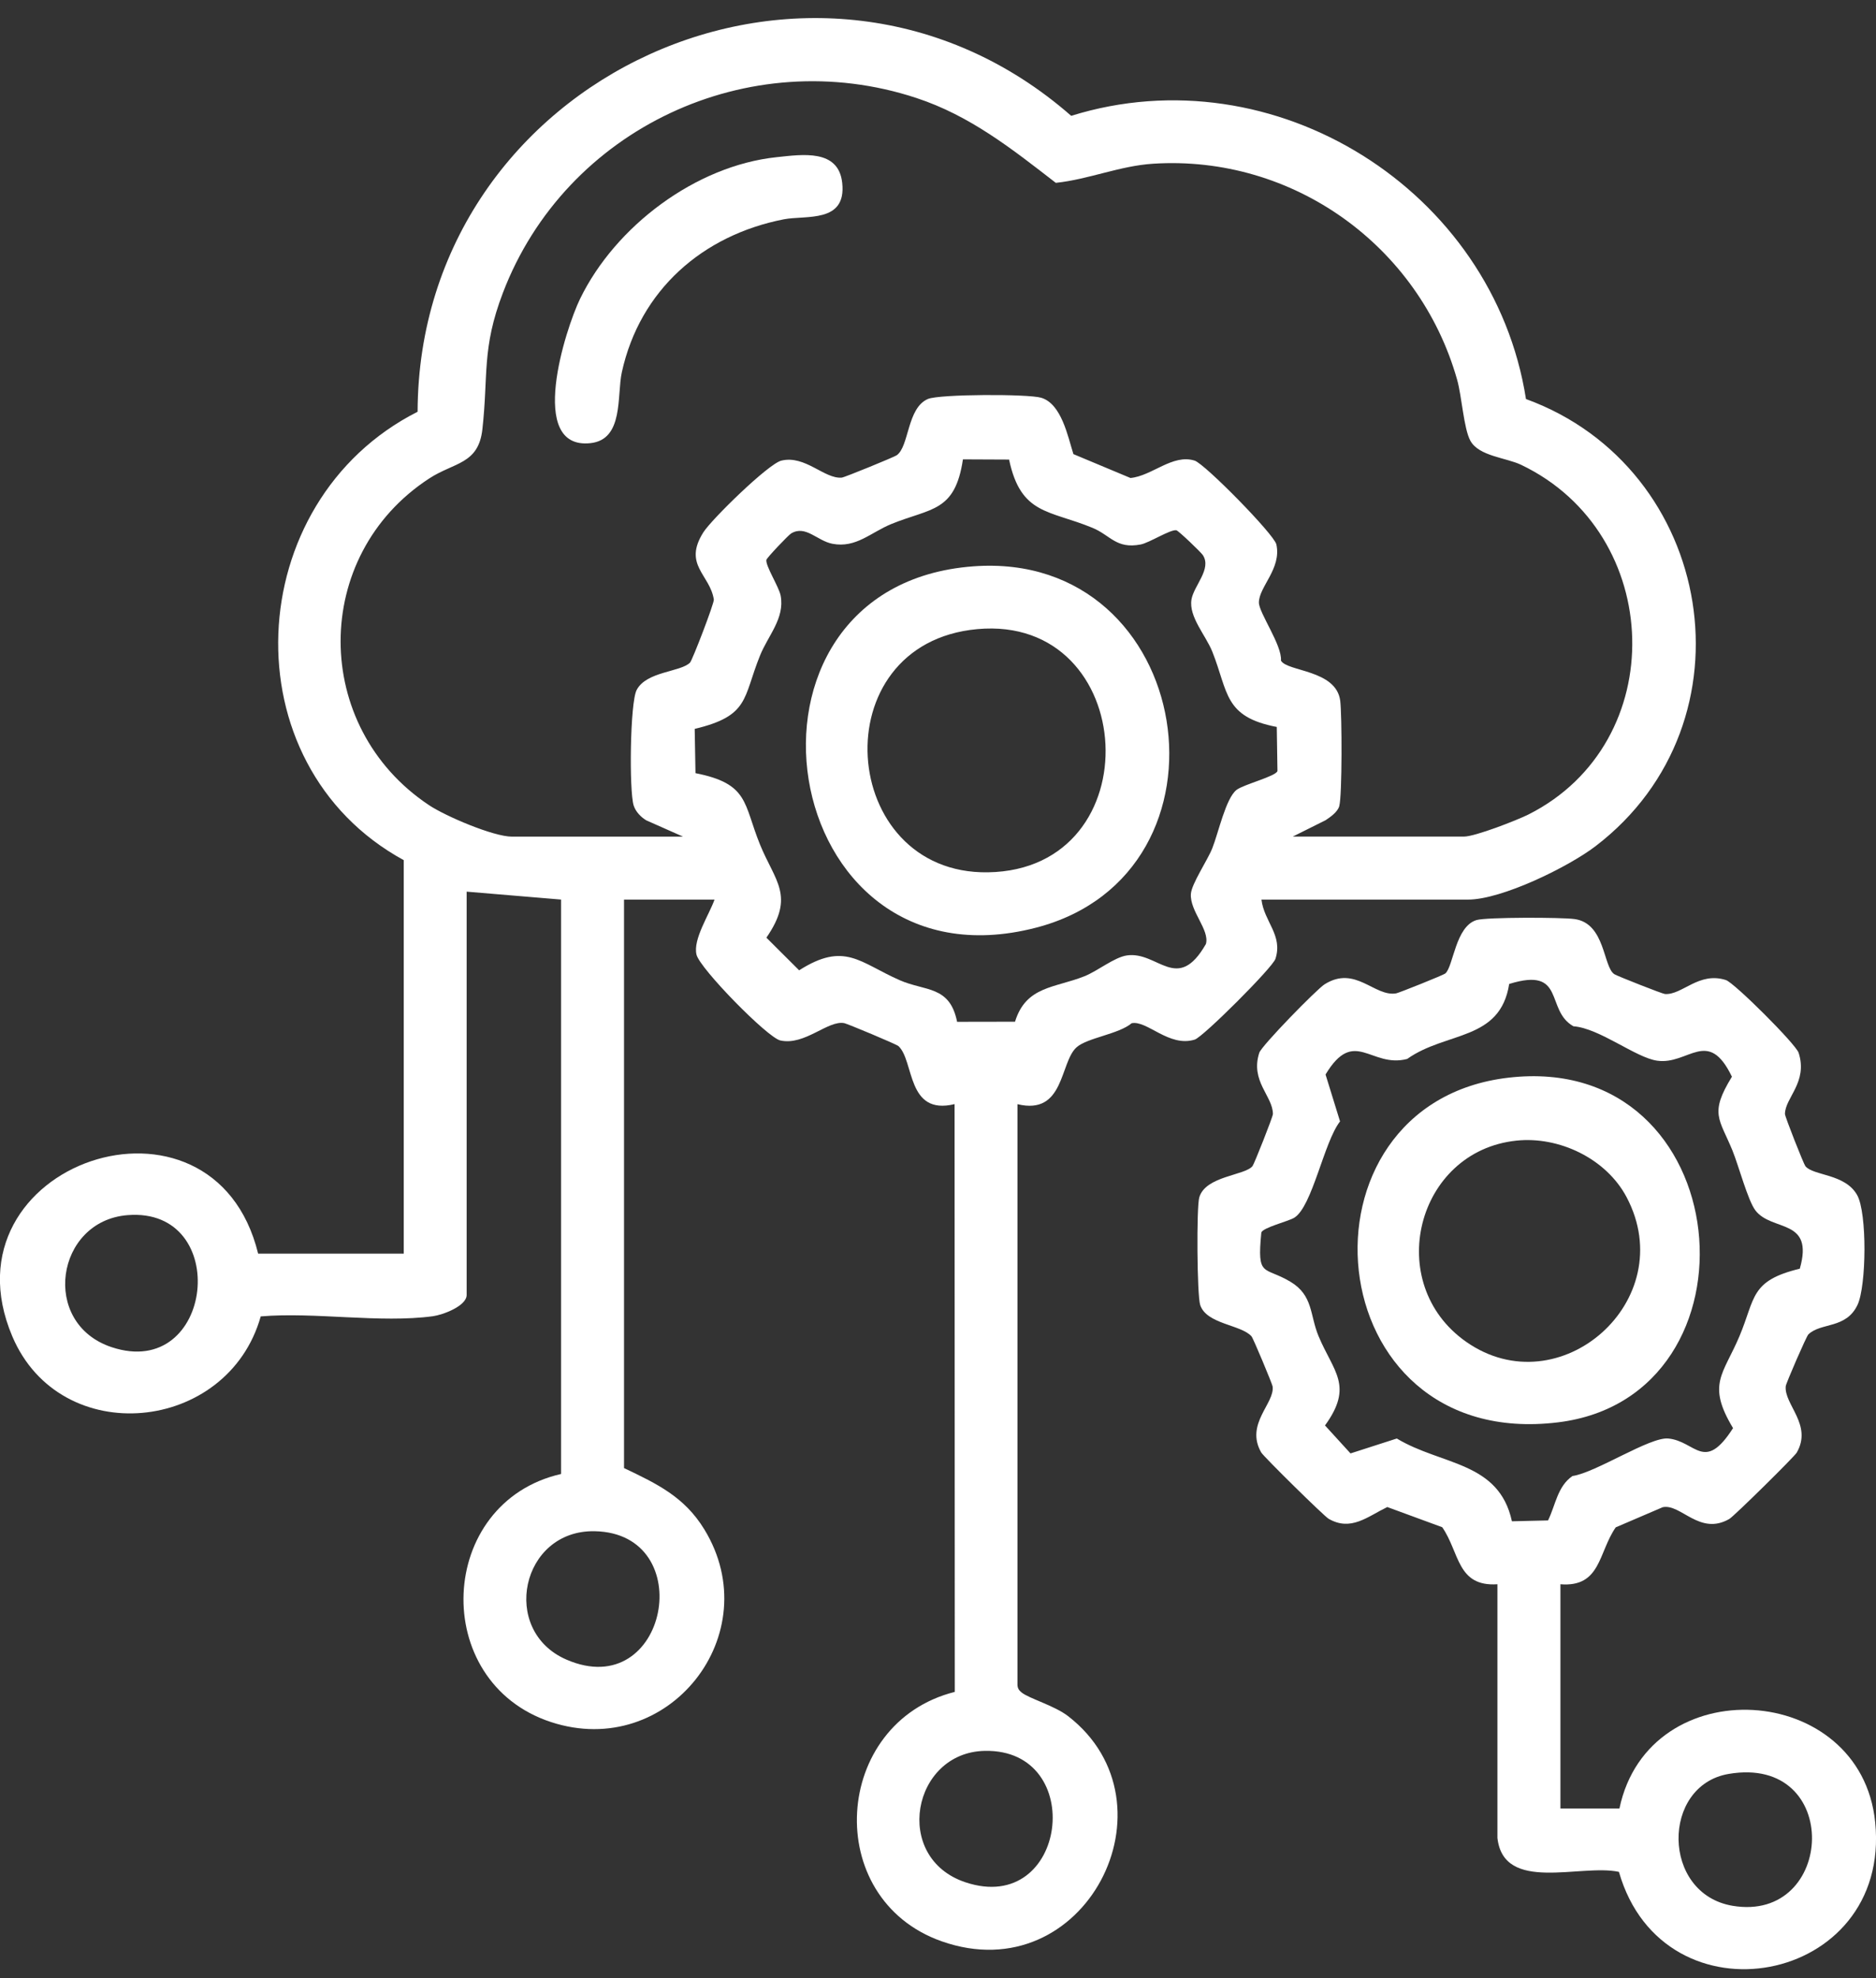
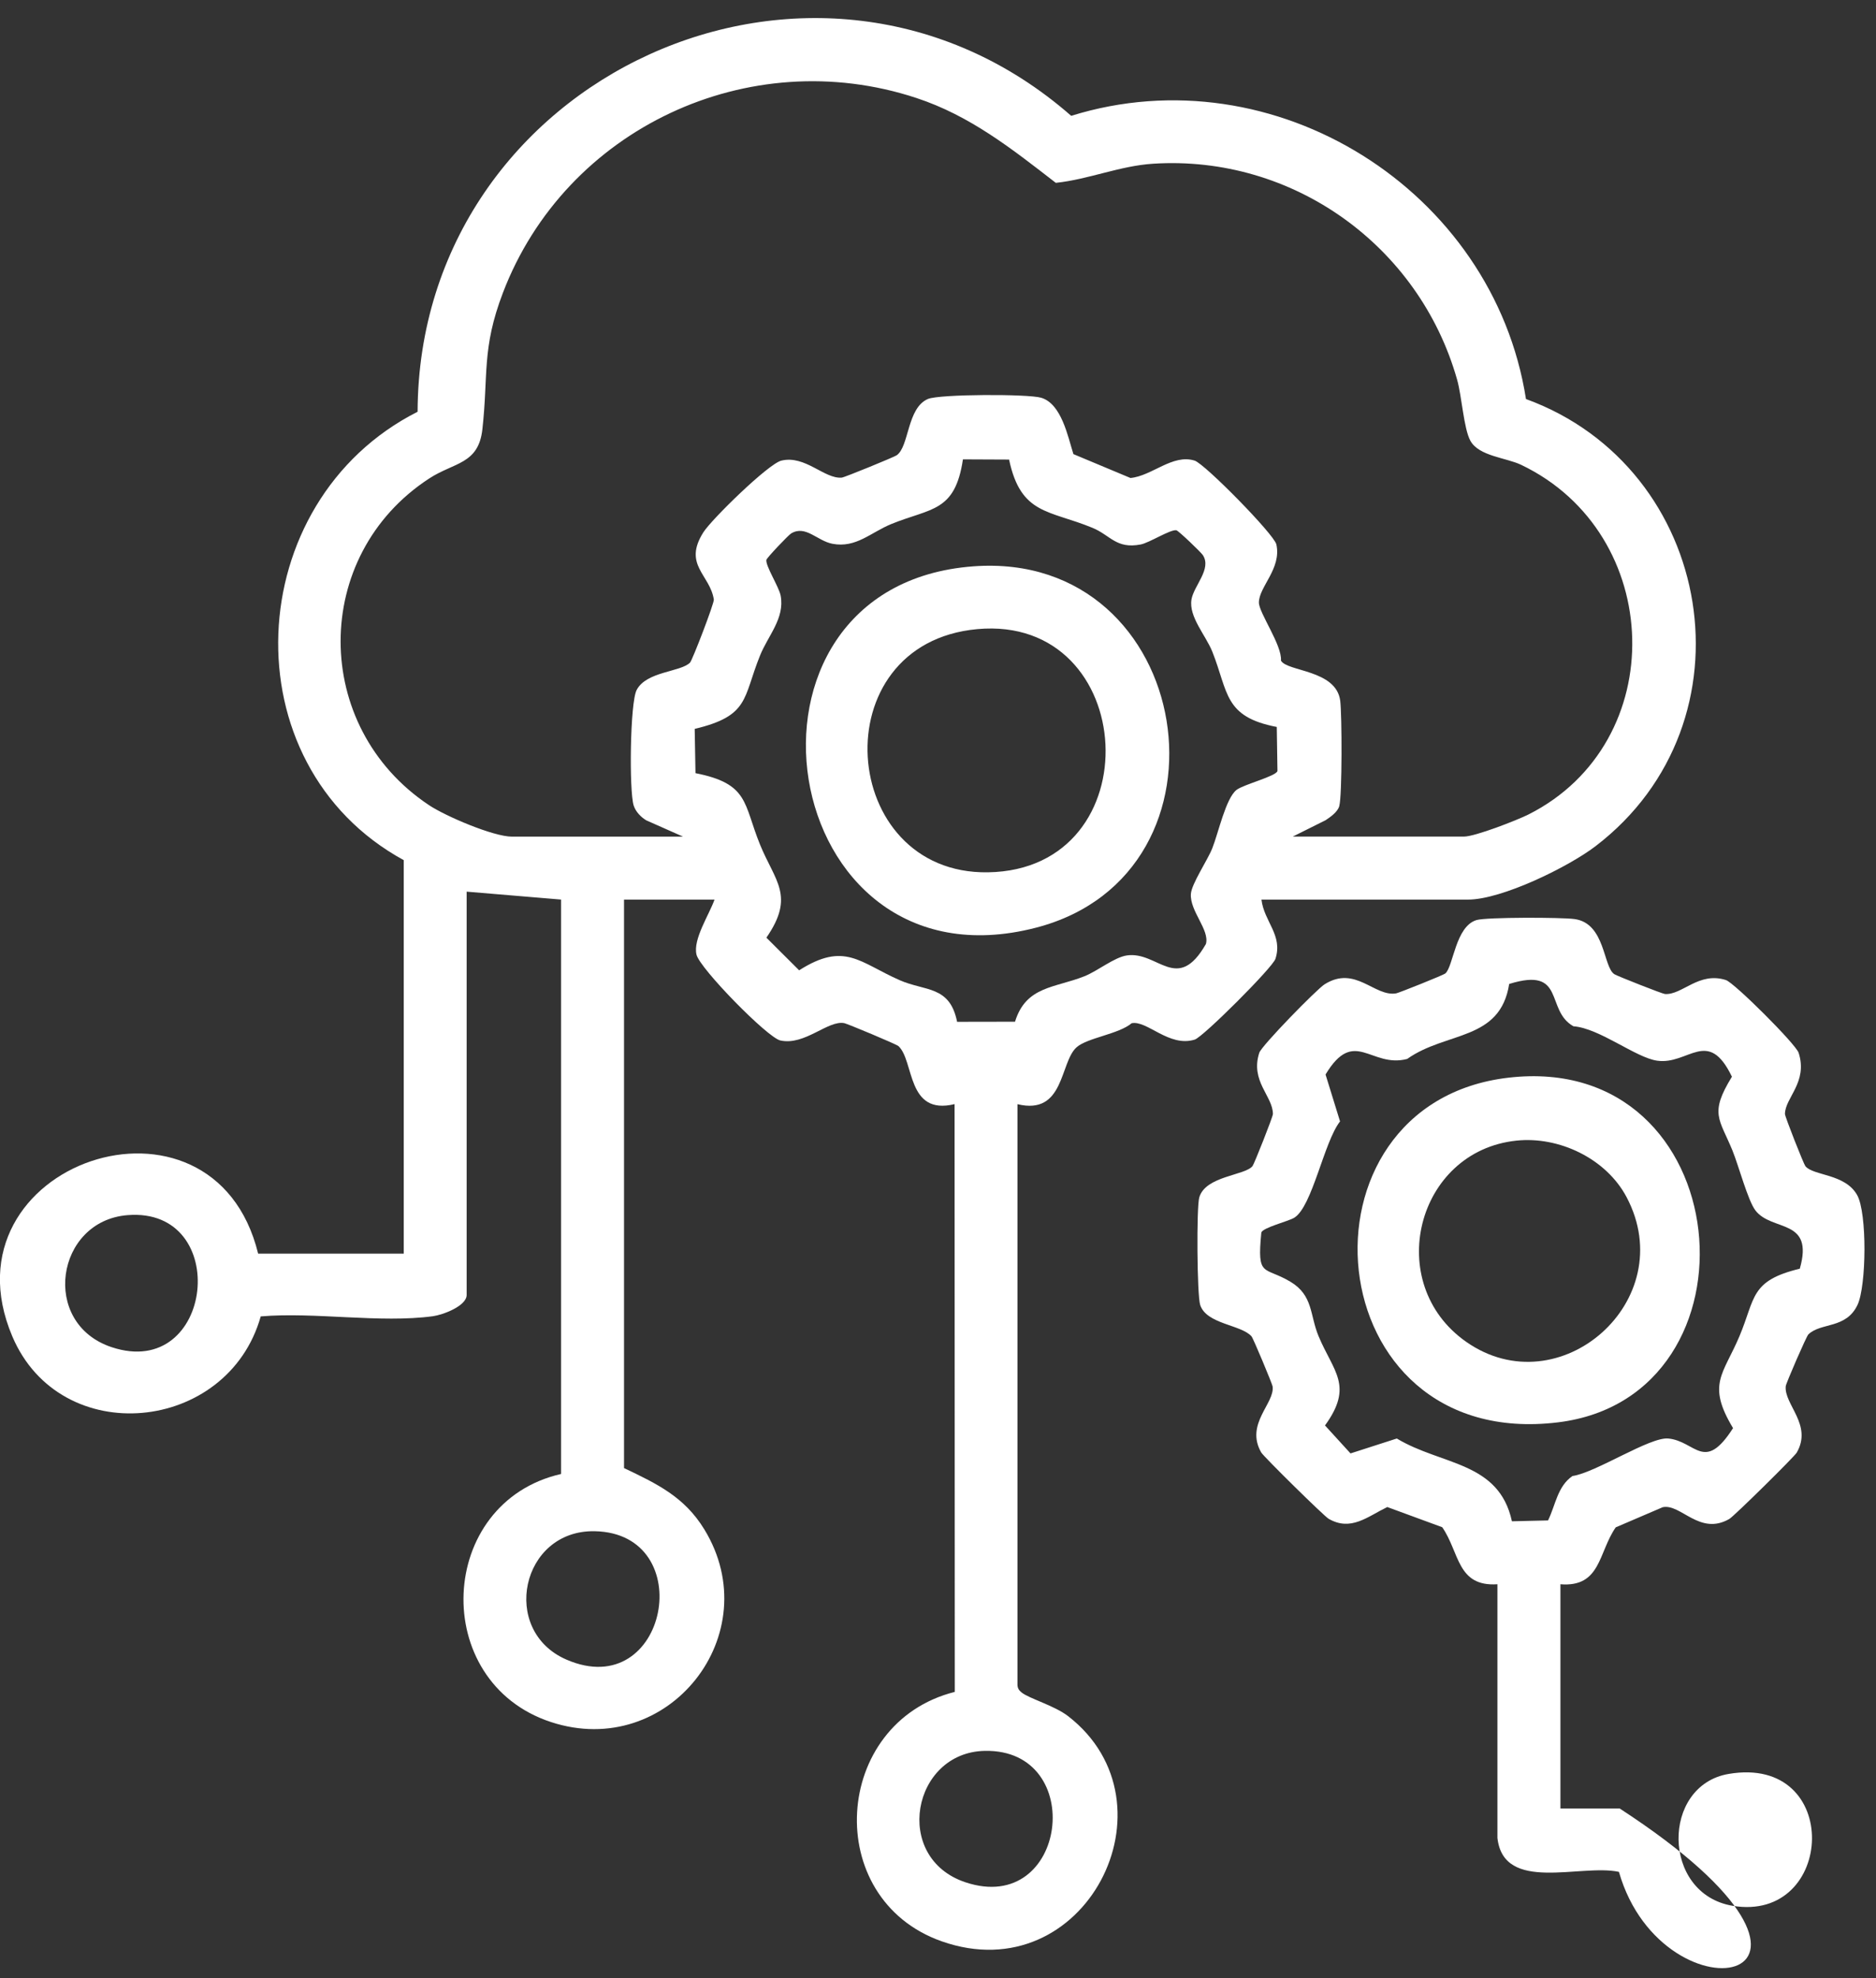
<svg xmlns="http://www.w3.org/2000/svg" width="55" height="58" viewBox="0 0 55 58" fill="none">
  <rect x="0" y="0" width="55" height="58" fill="#333333" stroke="none" />
  <g clip-path="url(#clip0_846_14041)">
    <path d="M11.838 25.219C6.688 22.409 7.047 14.704 12.243 12.072C12.276 2.234 23.945 -3.136 31.405 3.396C37.359 1.541 43.778 5.572 44.738 11.699C50.274 13.719 51.536 21.17 46.779 24.808C45.978 25.42 44.027 26.375 43.039 26.375H36.983C37.061 27.025 37.617 27.417 37.393 28.112C37.31 28.369 35.273 30.402 35.028 30.479C34.276 30.716 33.627 29.904 33.176 30C32.8 30.32 31.88 30.425 31.564 30.704C31.066 31.144 31.216 32.707 29.83 32.373V49.388C29.83 49.49 29.869 49.554 29.946 49.617C30.163 49.798 30.914 50.003 31.32 50.319C34.612 52.877 31.812 58.398 27.607 56.916C24.076 55.67 24.4 50.507 27.992 49.604L27.986 32.371C26.576 32.713 26.809 31.107 26.342 30.671C26.279 30.613 24.841 30.015 24.756 29.998C24.278 29.899 23.594 30.664 22.878 30.505C22.5 30.422 20.518 28.395 20.42 27.99C20.31 27.54 20.793 26.817 20.948 26.375H18.295V43.042C19.265 43.505 20.065 43.884 20.649 44.839C22.522 47.901 19.602 51.619 16.154 50.488C12.578 49.314 12.798 44.048 16.449 43.215V26.374L13.681 26.142V37.966C13.681 38.293 12.977 38.552 12.69 38.59C11.151 38.798 9.225 38.461 7.644 38.595C6.677 42.027 1.769 42.511 0.359 39.176C-1.784 34.106 6.251 31.372 7.568 36.755H11.837V25.221L11.838 25.219ZM37.907 24.527H42.924C43.243 24.527 44.469 24.051 44.812 23.879C48.994 21.771 48.81 15.642 44.596 13.628C44.155 13.417 43.36 13.377 43.109 12.924C42.912 12.568 42.858 11.616 42.717 11.124C41.605 7.206 37.904 4.538 33.806 4.8C32.826 4.863 31.92 5.259 30.954 5.361C29.666 4.364 28.44 3.39 26.861 2.871C21.948 1.253 16.584 3.771 14.746 8.58C14.117 10.223 14.321 10.998 14.142 12.59C14.026 13.617 13.313 13.551 12.582 14.029C9.115 16.29 9.126 21.315 12.582 23.609C13.066 23.931 14.467 24.529 15.008 24.529H20.025L18.947 24.051C18.785 23.953 18.635 23.796 18.577 23.614C18.443 23.184 18.47 20.604 18.665 20.23C18.95 19.681 19.951 19.706 20.229 19.428C20.299 19.358 20.944 17.676 20.928 17.578C20.816 16.843 20.017 16.565 20.62 15.608C20.859 15.229 22.525 13.598 22.907 13.505C23.606 13.335 24.17 14.049 24.679 14.003C24.765 13.995 26.218 13.399 26.289 13.348C26.659 13.089 26.587 11.961 27.205 11.697C27.541 11.554 30.143 11.546 30.527 11.662C31.122 11.842 31.305 12.793 31.47 13.314L33.143 14.014C33.775 13.955 34.378 13.3 35.025 13.505C35.324 13.601 37.355 15.667 37.42 15.961C37.577 16.673 36.907 17.205 36.908 17.666C36.908 17.966 37.592 18.92 37.555 19.368C37.731 19.694 39.172 19.63 39.292 20.543C39.344 20.945 39.352 23.333 39.263 23.638C39.213 23.808 39.008 23.951 38.864 24.047L37.902 24.527H37.907ZM29.582 13.474L28.231 13.468C28 15.018 27.3 14.89 26.143 15.359C25.528 15.608 25.101 16.075 24.406 15.943C23.956 15.857 23.622 15.387 23.197 15.638C23.116 15.684 22.48 16.356 22.469 16.413C22.437 16.587 22.839 17.206 22.887 17.464C23.012 18.13 22.517 18.633 22.28 19.225C21.777 20.472 21.976 20.986 20.367 21.37L20.39 22.668C21.961 22.977 21.793 23.557 22.28 24.757C22.717 25.834 23.318 26.263 22.469 27.491L23.429 28.448C24.764 27.599 25.197 28.218 26.375 28.737C27.129 29.069 27.846 28.889 28.06 29.958L29.758 29.955C30.08 28.907 30.921 28.97 31.794 28.622C32.185 28.466 32.667 28.067 33.037 28.012C33.945 27.878 34.516 29.144 35.355 27.676C35.469 27.261 34.88 26.714 34.914 26.209C34.934 25.911 35.401 25.224 35.541 24.871C35.723 24.413 35.936 23.409 36.252 23.159C36.456 22.999 37.415 22.759 37.452 22.604L37.432 21.313C35.877 21.016 36.016 20.298 35.543 19.108C35.353 18.63 34.848 18.085 34.931 17.578C34.999 17.171 35.533 16.679 35.264 16.274C35.202 16.182 34.55 15.559 34.489 15.547C34.315 15.514 33.694 15.917 33.438 15.964C32.72 16.1 32.558 15.692 32.023 15.473C30.753 14.95 29.927 15.097 29.584 13.473L29.582 13.474ZM3.739 35.626C1.632 35.794 1.176 38.798 3.27 39.496C6.278 40.498 6.807 35.38 3.739 35.626ZM17.433 44.893C15.276 44.853 14.65 47.805 16.604 48.656C19.577 49.95 20.512 44.95 17.433 44.893ZM28.87 51.333C26.742 51.376 26.155 54.467 28.302 55.185C31.296 56.185 31.891 51.271 28.87 51.333Z" fill="white" />
-     <path d="M47.479 53.018C48.343 48.919 54.558 49.292 54.976 53.424C55.459 58.208 48.775 59.456 47.463 54.88C46.332 54.639 44.084 55.51 43.901 53.886V46.448C42.711 46.525 42.796 45.517 42.283 44.776L40.672 44.184C40.087 44.468 39.606 44.905 38.953 44.529C38.817 44.451 37.045 42.705 36.976 42.584C36.495 41.746 37.384 41.141 37.309 40.644C37.296 40.566 36.743 39.237 36.691 39.179C36.385 38.835 35.373 38.826 35.187 38.261C35.093 37.974 35.076 35.394 35.16 35.106C35.344 34.474 36.499 34.467 36.721 34.188C36.772 34.123 37.319 32.742 37.319 32.661C37.318 32.137 36.649 31.699 36.919 30.866C36.985 30.66 38.6 29.006 38.833 28.859C39.736 28.289 40.295 29.234 40.933 29.124C41.01 29.11 42.317 28.59 42.375 28.539C42.612 28.329 42.669 27.156 43.292 26.974C43.589 26.888 45.775 26.893 46.158 26.945C47.074 27.067 46.996 28.368 47.336 28.566C47.433 28.623 48.735 29.138 48.813 29.143C49.32 29.177 49.804 28.479 50.598 28.733C50.847 28.813 52.649 30.611 52.732 30.867C53.009 31.732 52.331 32.186 52.331 32.661C52.331 32.742 52.878 34.125 52.929 34.189C53.157 34.476 54.093 34.405 54.447 35.037C54.743 35.562 54.72 37.703 54.458 38.258C54.12 38.969 53.388 38.766 53.017 39.123C52.957 39.181 52.362 40.557 52.354 40.638C52.297 41.176 53.147 41.771 52.676 42.589C52.607 42.709 50.837 44.455 50.699 44.534C49.829 45.035 49.279 44.078 48.747 44.189L47.369 44.78C46.858 45.517 46.936 46.543 45.748 46.448V53.023H47.479V53.018ZM52.766 37.197C53.193 35.704 51.944 36.122 51.462 35.484C51.242 35.191 50.971 34.171 50.792 33.732C50.41 32.798 50.108 32.654 50.776 31.568C50.075 30.11 49.501 31.228 48.585 31.098C47.956 31.01 46.896 30.146 46.13 30.089C45.292 29.62 45.918 28.329 44.246 28.848C43.981 30.529 42.403 30.232 41.255 31.047C40.187 31.325 39.706 30.101 38.862 31.503L39.287 32.878C38.814 33.482 38.477 35.367 37.948 35.7C37.772 35.81 37.014 35.991 36.979 36.139C36.849 37.475 37.054 37.114 37.831 37.578C38.504 37.98 38.398 38.555 38.657 39.174C39.094 40.219 39.692 40.627 38.846 41.792L39.594 42.612L40.951 42.175C42.26 42.965 43.945 42.843 44.326 44.602L45.385 44.577C45.606 44.127 45.66 43.578 46.101 43.275C46.79 43.175 48.373 42.121 48.912 42.175C49.716 42.255 49.964 43.19 50.809 41.87C50.029 40.578 50.524 40.299 50.998 39.173C51.468 38.057 51.302 37.549 52.769 37.196L52.766 37.197ZM50.679 52.009C48.701 52.346 48.704 55.522 50.795 55.875C53.809 56.382 54.029 51.437 50.679 52.009Z" fill="white" />
-     <path d="M22.771 4.608C23.521 4.529 24.586 4.362 24.692 5.364C24.82 6.552 23.629 6.304 22.979 6.43C20.597 6.896 18.76 8.506 18.231 10.912C18.08 11.596 18.296 12.892 17.305 12.993C15.442 13.186 16.576 9.648 17.006 8.762C18.039 6.635 20.396 4.857 22.771 4.608Z" fill="white" />
+     <path d="M47.479 53.018C55.459 58.208 48.775 59.456 47.463 54.88C46.332 54.639 44.084 55.51 43.901 53.886V46.448C42.711 46.525 42.796 45.517 42.283 44.776L40.672 44.184C40.087 44.468 39.606 44.905 38.953 44.529C38.817 44.451 37.045 42.705 36.976 42.584C36.495 41.746 37.384 41.141 37.309 40.644C37.296 40.566 36.743 39.237 36.691 39.179C36.385 38.835 35.373 38.826 35.187 38.261C35.093 37.974 35.076 35.394 35.16 35.106C35.344 34.474 36.499 34.467 36.721 34.188C36.772 34.123 37.319 32.742 37.319 32.661C37.318 32.137 36.649 31.699 36.919 30.866C36.985 30.66 38.6 29.006 38.833 28.859C39.736 28.289 40.295 29.234 40.933 29.124C41.01 29.11 42.317 28.59 42.375 28.539C42.612 28.329 42.669 27.156 43.292 26.974C43.589 26.888 45.775 26.893 46.158 26.945C47.074 27.067 46.996 28.368 47.336 28.566C47.433 28.623 48.735 29.138 48.813 29.143C49.32 29.177 49.804 28.479 50.598 28.733C50.847 28.813 52.649 30.611 52.732 30.867C53.009 31.732 52.331 32.186 52.331 32.661C52.331 32.742 52.878 34.125 52.929 34.189C53.157 34.476 54.093 34.405 54.447 35.037C54.743 35.562 54.72 37.703 54.458 38.258C54.12 38.969 53.388 38.766 53.017 39.123C52.957 39.181 52.362 40.557 52.354 40.638C52.297 41.176 53.147 41.771 52.676 42.589C52.607 42.709 50.837 44.455 50.699 44.534C49.829 45.035 49.279 44.078 48.747 44.189L47.369 44.78C46.858 45.517 46.936 46.543 45.748 46.448V53.023H47.479V53.018ZM52.766 37.197C53.193 35.704 51.944 36.122 51.462 35.484C51.242 35.191 50.971 34.171 50.792 33.732C50.41 32.798 50.108 32.654 50.776 31.568C50.075 30.11 49.501 31.228 48.585 31.098C47.956 31.01 46.896 30.146 46.13 30.089C45.292 29.62 45.918 28.329 44.246 28.848C43.981 30.529 42.403 30.232 41.255 31.047C40.187 31.325 39.706 30.101 38.862 31.503L39.287 32.878C38.814 33.482 38.477 35.367 37.948 35.7C37.772 35.81 37.014 35.991 36.979 36.139C36.849 37.475 37.054 37.114 37.831 37.578C38.504 37.98 38.398 38.555 38.657 39.174C39.094 40.219 39.692 40.627 38.846 41.792L39.594 42.612L40.951 42.175C42.26 42.965 43.945 42.843 44.326 44.602L45.385 44.577C45.606 44.127 45.66 43.578 46.101 43.275C46.79 43.175 48.373 42.121 48.912 42.175C49.716 42.255 49.964 43.19 50.809 41.87C50.029 40.578 50.524 40.299 50.998 39.173C51.468 38.057 51.302 37.549 52.769 37.196L52.766 37.197ZM50.679 52.009C48.701 52.346 48.704 55.522 50.795 55.875C53.809 56.382 54.029 51.437 50.679 52.009Z" fill="white" />
    <path d="M28.538 16.604C35.05 16.123 36.517 25.611 30.367 27.2C22.703 29.181 20.883 17.168 28.538 16.604ZM28.652 18.445C24.066 18.864 24.569 25.642 28.963 25.575C33.813 25.501 33.406 18.011 28.652 18.445Z" fill="white" />
    <path d="M44.224 31.596C50.982 30.811 51.836 40.948 45.678 41.701C38.544 42.575 37.719 32.351 44.224 31.596ZM44.455 33.442C41.518 33.752 40.542 37.633 42.988 39.342C45.721 41.253 49.287 38.129 47.689 35.101C47.088 33.963 45.703 33.309 44.455 33.442Z" fill="white" />
  </g>
  <defs>
    <clipPath id="clip0_846_14041">
      <rect width="55" height="57.205" fill="white" transform="translate(0 0.53)" />
    </clipPath>
  </defs>
</svg>